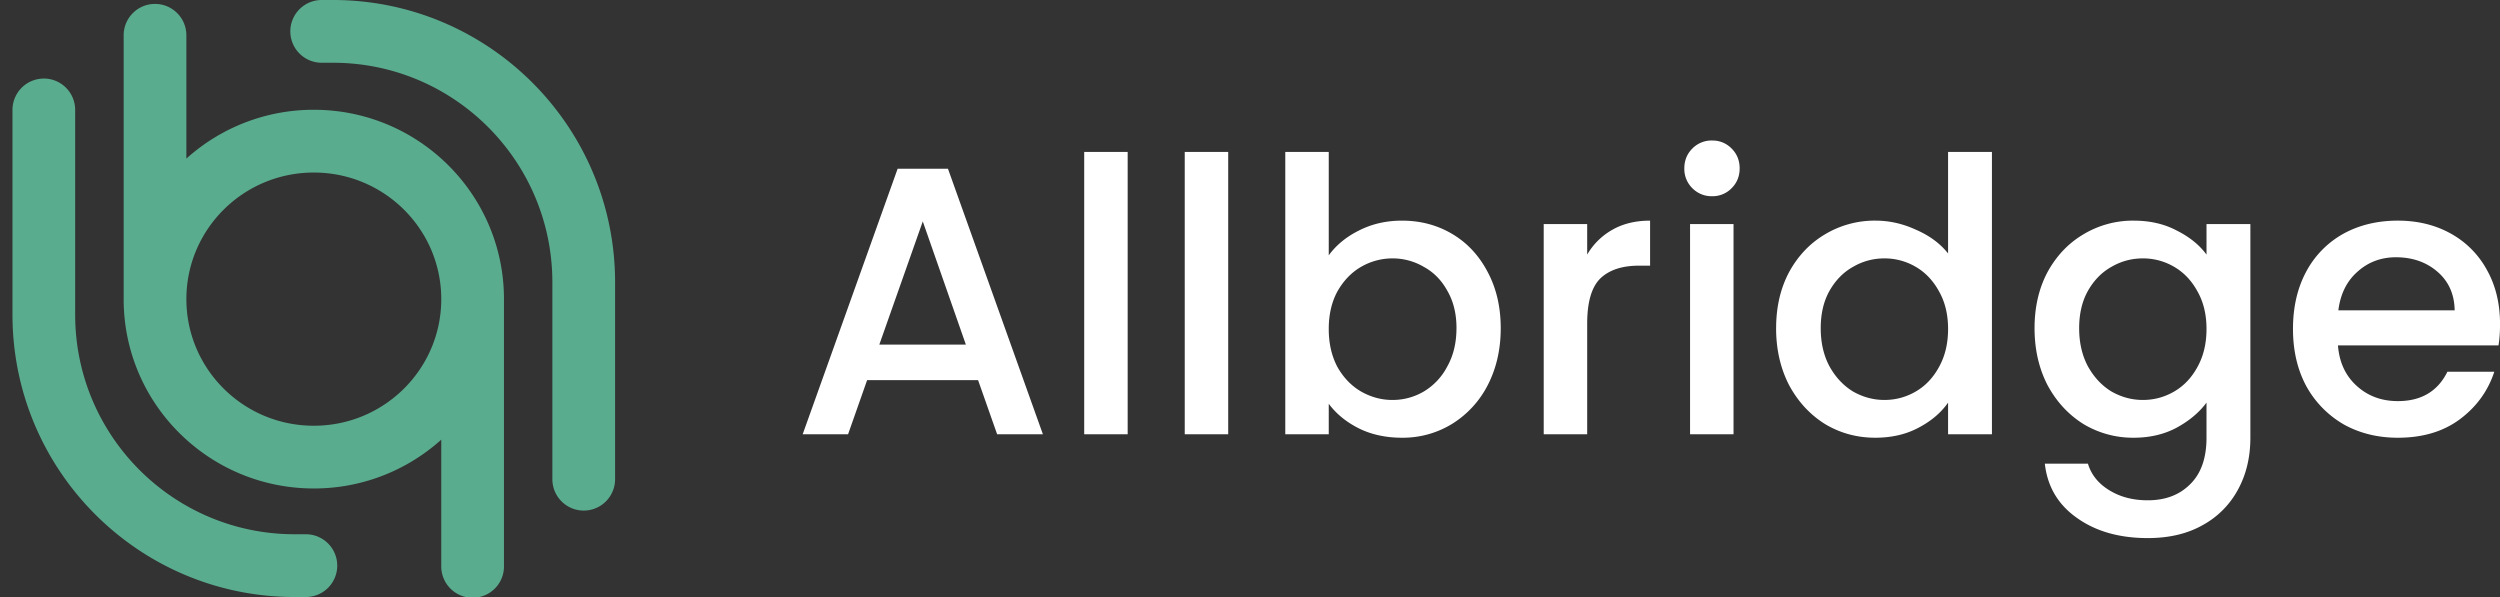
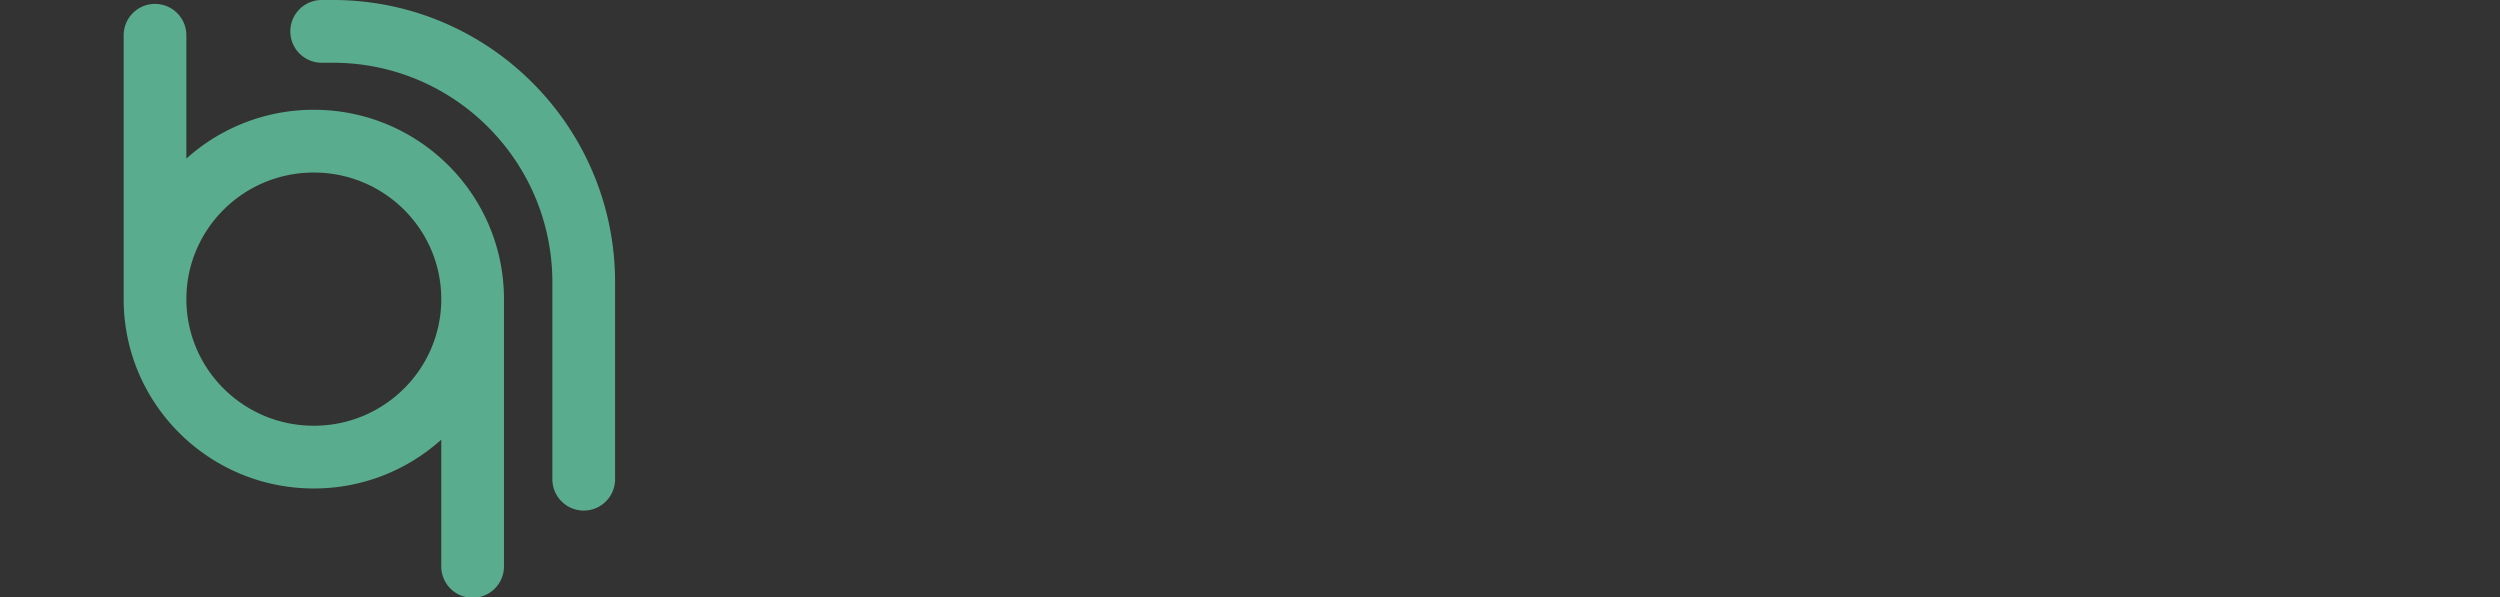
<svg xmlns="http://www.w3.org/2000/svg" width="134" height="32" fill="none" viewBox="0 0 134 32">
  <rect x="0" y="0" width="134" height="32" fill="#333333" stroke="none" />
-   <path fill="#fff" d="M52.425 20.374h-5.947l-1.022 2.904h-2.433l5.09-14.233h2.698L55.9 23.278h-2.453l-1.022-2.904Zm-.654-1.902-2.31-6.605-2.33 6.605h4.64Zm8.672-10.327v15.133h-2.33V8.145h2.33Zm5.389 0v15.133h-2.33V8.145h2.33Zm5.388 5.542c.396-.545.934-.989 1.616-1.33.695-.354 1.464-.531 2.31-.531.994 0 1.893.239 2.697.716s1.438 1.159 1.9 2.045c.464.872.696 1.874.696 3.006 0 1.131-.232 2.147-.695 3.047a5.26 5.26 0 0 1-1.921 2.086 5.038 5.038 0 0 1-2.678.736c-.872 0-1.649-.17-2.33-.511-.668-.34-1.199-.777-1.594-1.309v1.636h-2.33V8.145h2.33v5.542Zm6.848 3.906c0-.777-.164-1.445-.49-2.004-.314-.573-.737-1.002-1.268-1.289a3.286 3.286 0 0 0-1.676-.45 3.36 3.36 0 0 0-1.676.45c-.518.3-.94.737-1.267 1.31-.313.572-.47 1.247-.47 2.024 0 .777.157 1.459.47 2.045.327.573.75 1.009 1.267 1.309.532.3 1.09.45 1.676.45.6 0 1.158-.15 1.676-.45a3.369 3.369 0 0 0 1.267-1.35c.327-.586.49-1.268.49-2.045Zm7.005-3.947a3.6 3.6 0 0 1 1.349-1.33c.572-.327 1.247-.49 2.023-.49v2.413h-.592c-.913 0-1.608.232-2.085.695-.463.464-.695 1.268-.695 2.414v5.93h-2.33V12.01h2.33v1.636Zm6.699-3.129a1.44 1.44 0 0 1-1.062-.43 1.445 1.445 0 0 1-.43-1.063c0-.422.144-.777.43-1.063a1.44 1.44 0 0 1 1.063-.43c.408 0 .756.143 1.042.43.286.286.43.64.43 1.063 0 .423-.144.777-.43 1.064a1.42 1.42 0 0 1-1.043.429Zm1.145 1.493v11.268h-2.33V12.01h2.33Zm2.283 5.583c0-1.132.231-2.134.694-3.006.477-.873 1.118-1.548 1.922-2.025a5.18 5.18 0 0 1 2.718-.736c.736 0 1.458.163 2.167.49.722.314 1.294.737 1.716 1.269v-5.44h2.351v15.133h-2.351v-1.697c-.381.545-.913.995-1.594 1.35-.667.354-1.437.531-2.309.531-.981 0-1.88-.245-2.698-.736-.804-.504-1.445-1.2-1.922-2.086-.463-.9-.695-1.916-.695-3.047Zm9.217.04c0-.776-.163-1.451-.49-2.024-.314-.572-.729-1.009-1.247-1.309a3.286 3.286 0 0 0-1.676-.45c-.599 0-1.158.15-1.676.45-.518.287-.94.716-1.267 1.289-.314.559-.47 1.227-.47 2.004 0 .777.157 1.459.47 2.045.327.586.75 1.036 1.267 1.35.532.3 1.09.45 1.676.45.6 0 1.158-.15 1.676-.45.518-.3.933-.736 1.247-1.31.327-.585.49-1.267.49-2.044Zm9.949-5.807c.872 0 1.642.177 2.309.532.681.34 1.213.77 1.594 1.288V12.01h2.351v11.452c0 1.036-.218 1.957-.654 2.761a4.695 4.695 0 0 1-1.901 1.922c-.818.464-1.799.696-2.943.696-1.526 0-2.793-.361-3.802-1.084-1.008-.71-1.58-1.677-1.717-2.904h2.31c.177.586.552 1.056 1.124 1.411.586.368 1.281.552 2.085.552.94 0 1.696-.286 2.269-.859.585-.572.878-1.404.878-2.495v-1.881c-.395.532-.933.981-1.614 1.35-.668.354-1.431.531-2.289.531a5.143 5.143 0 0 1-2.698-.736c-.804-.504-1.445-1.2-1.922-2.086-.463-.9-.694-1.916-.694-3.047 0-1.132.231-2.134.694-3.006.477-.873 1.118-1.548 1.922-2.025a5.143 5.143 0 0 1 2.698-.736Zm3.903 5.808c0-.777-.163-1.452-.49-2.025-.314-.572-.729-1.009-1.247-1.309a3.286 3.286 0 0 0-1.676-.45c-.599 0-1.158.15-1.676.45-.518.287-.94.716-1.267 1.289-.313.559-.47 1.227-.47 2.004 0 .777.157 1.459.47 2.045.327.586.749 1.036 1.267 1.35.532.3 1.09.45 1.676.45.6 0 1.158-.15 1.676-.45.518-.3.933-.736 1.247-1.31.327-.585.49-1.267.49-2.044Zm15.733-.266c0 .423-.027.804-.082 1.145h-8.605c.068.9.402 1.623 1.002 2.168.599.545 1.335.818 2.207.818 1.254 0 2.139-.525 2.657-1.575h2.514c-.34 1.037-.96 1.889-1.86 2.557-.885.654-1.989.981-3.311.981-1.076 0-2.044-.238-2.902-.715a5.343 5.343 0 0 1-2.003-2.046c-.477-.886-.715-1.908-.715-3.067 0-1.159.231-2.175.694-3.047a5.03 5.03 0 0 1 1.983-2.045c.858-.477 1.84-.716 2.943-.716 1.063 0 2.01.232 2.841.695a4.895 4.895 0 0 1 1.942 1.963c.463.832.695 1.793.695 2.884Zm-2.432-.736c-.014-.86-.321-1.548-.92-2.066-.6-.518-1.342-.777-2.228-.777-.804 0-1.492.26-2.064.777-.573.505-.913 1.193-1.022 2.066h6.234Z" />
  <path fill="#5AAC8F" d="M29.607 25.686a1.681 1.681 0 1 0 3.362 0v-10.55C32.969 6.776 26.196 0 17.842 0h-.599a1.681 1.681 0 0 0 0 3.363h.599c6.498 0 11.765 5.271 11.765 11.773v10.55Z" />
  <path fill="#5AAC8F" fill-rule="evenodd" d="M8.308.21c.929 0 1.681.753 1.681 1.682v6.609a10.184 10.184 0 0 1 6.831-2.617c5.62 0 10.193 4.535 10.193 10.15v14.284a1.681 1.681 0 1 1-3.361 0v-6.753a10.184 10.184 0 0 1-6.832 2.617c-5.62 0-10.192-4.534-10.192-10.149V1.893c0-.93.752-1.683 1.68-1.683Zm15.344 15.823c0-3.738-3.05-6.785-6.832-6.785s-6.83 3.047-6.83 6.785 3.048 6.786 6.83 6.786c3.783 0 6.832-3.048 6.832-6.786Z" clip-rule="evenodd" />
-   <path fill="#5AAC8F" d="M2.349 4.21c.928 0 1.68.754 1.68 1.682v10.972c0 6.502 5.268 11.772 11.766 11.772h.599a1.681 1.681 0 0 1 0 3.364h-.6C7.44 32 .669 25.223.669 16.864V5.892a1.68 1.68 0 0 1 1.68-1.681Z" />
</svg>